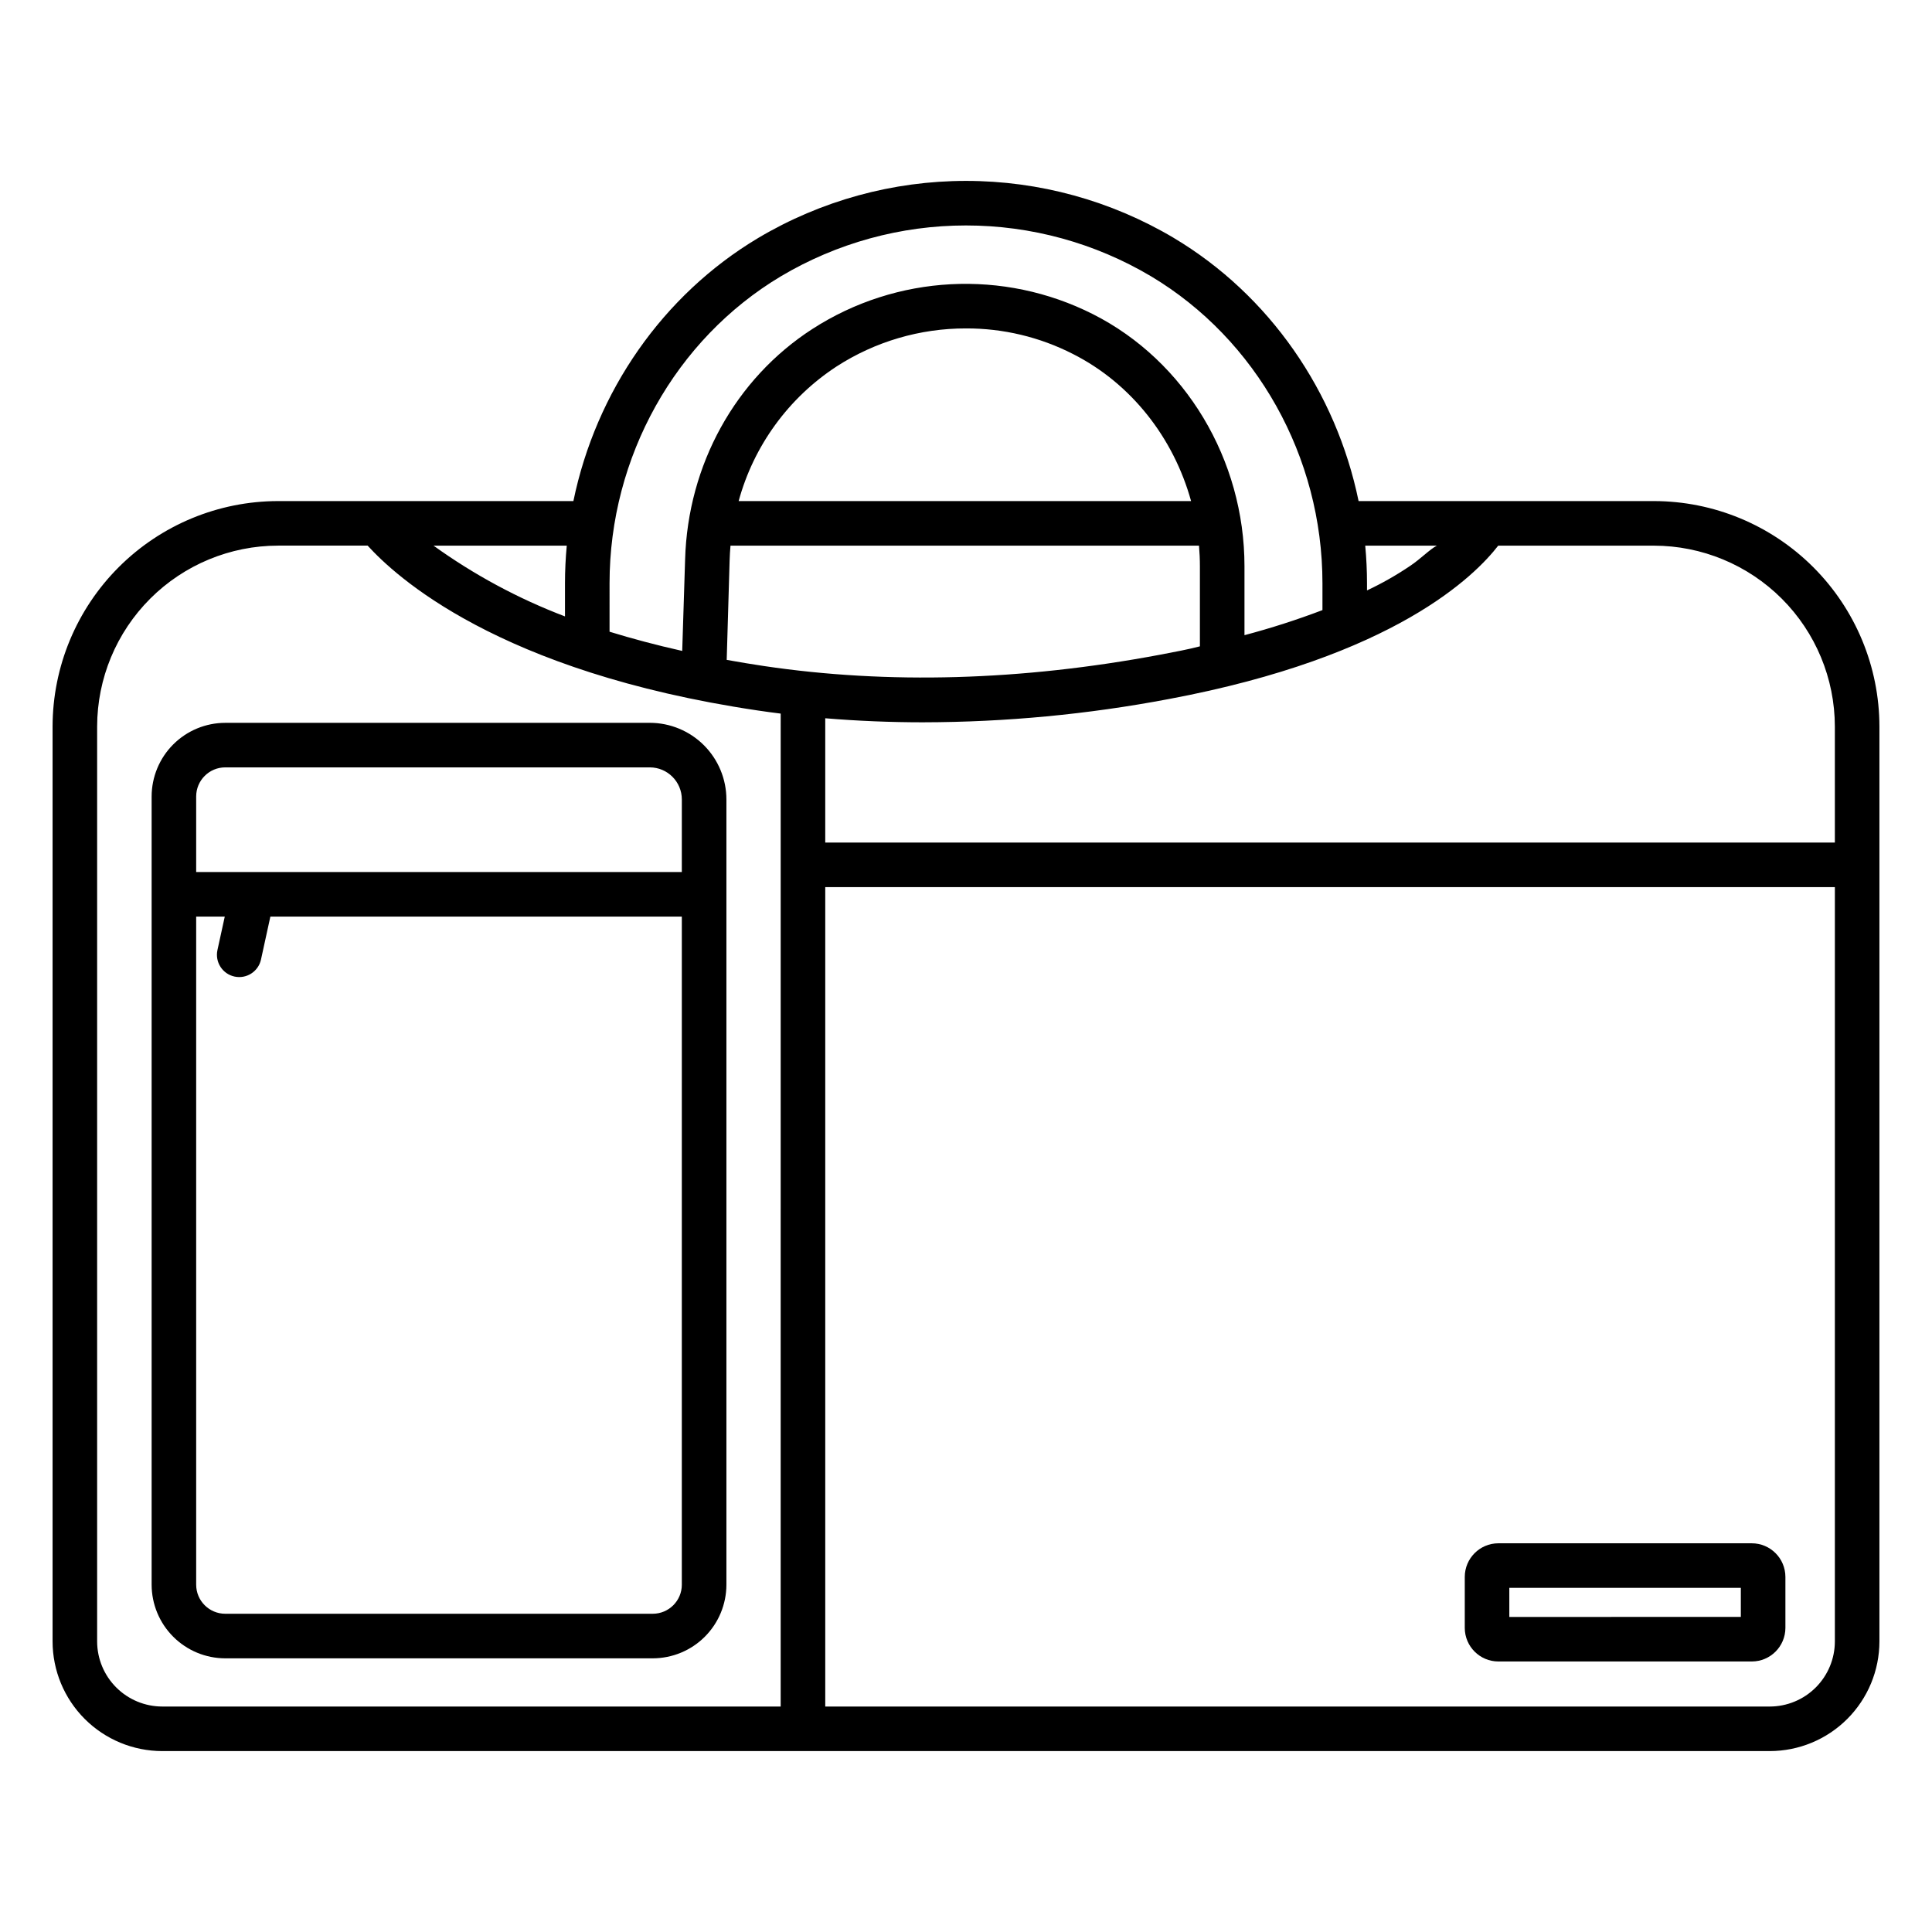
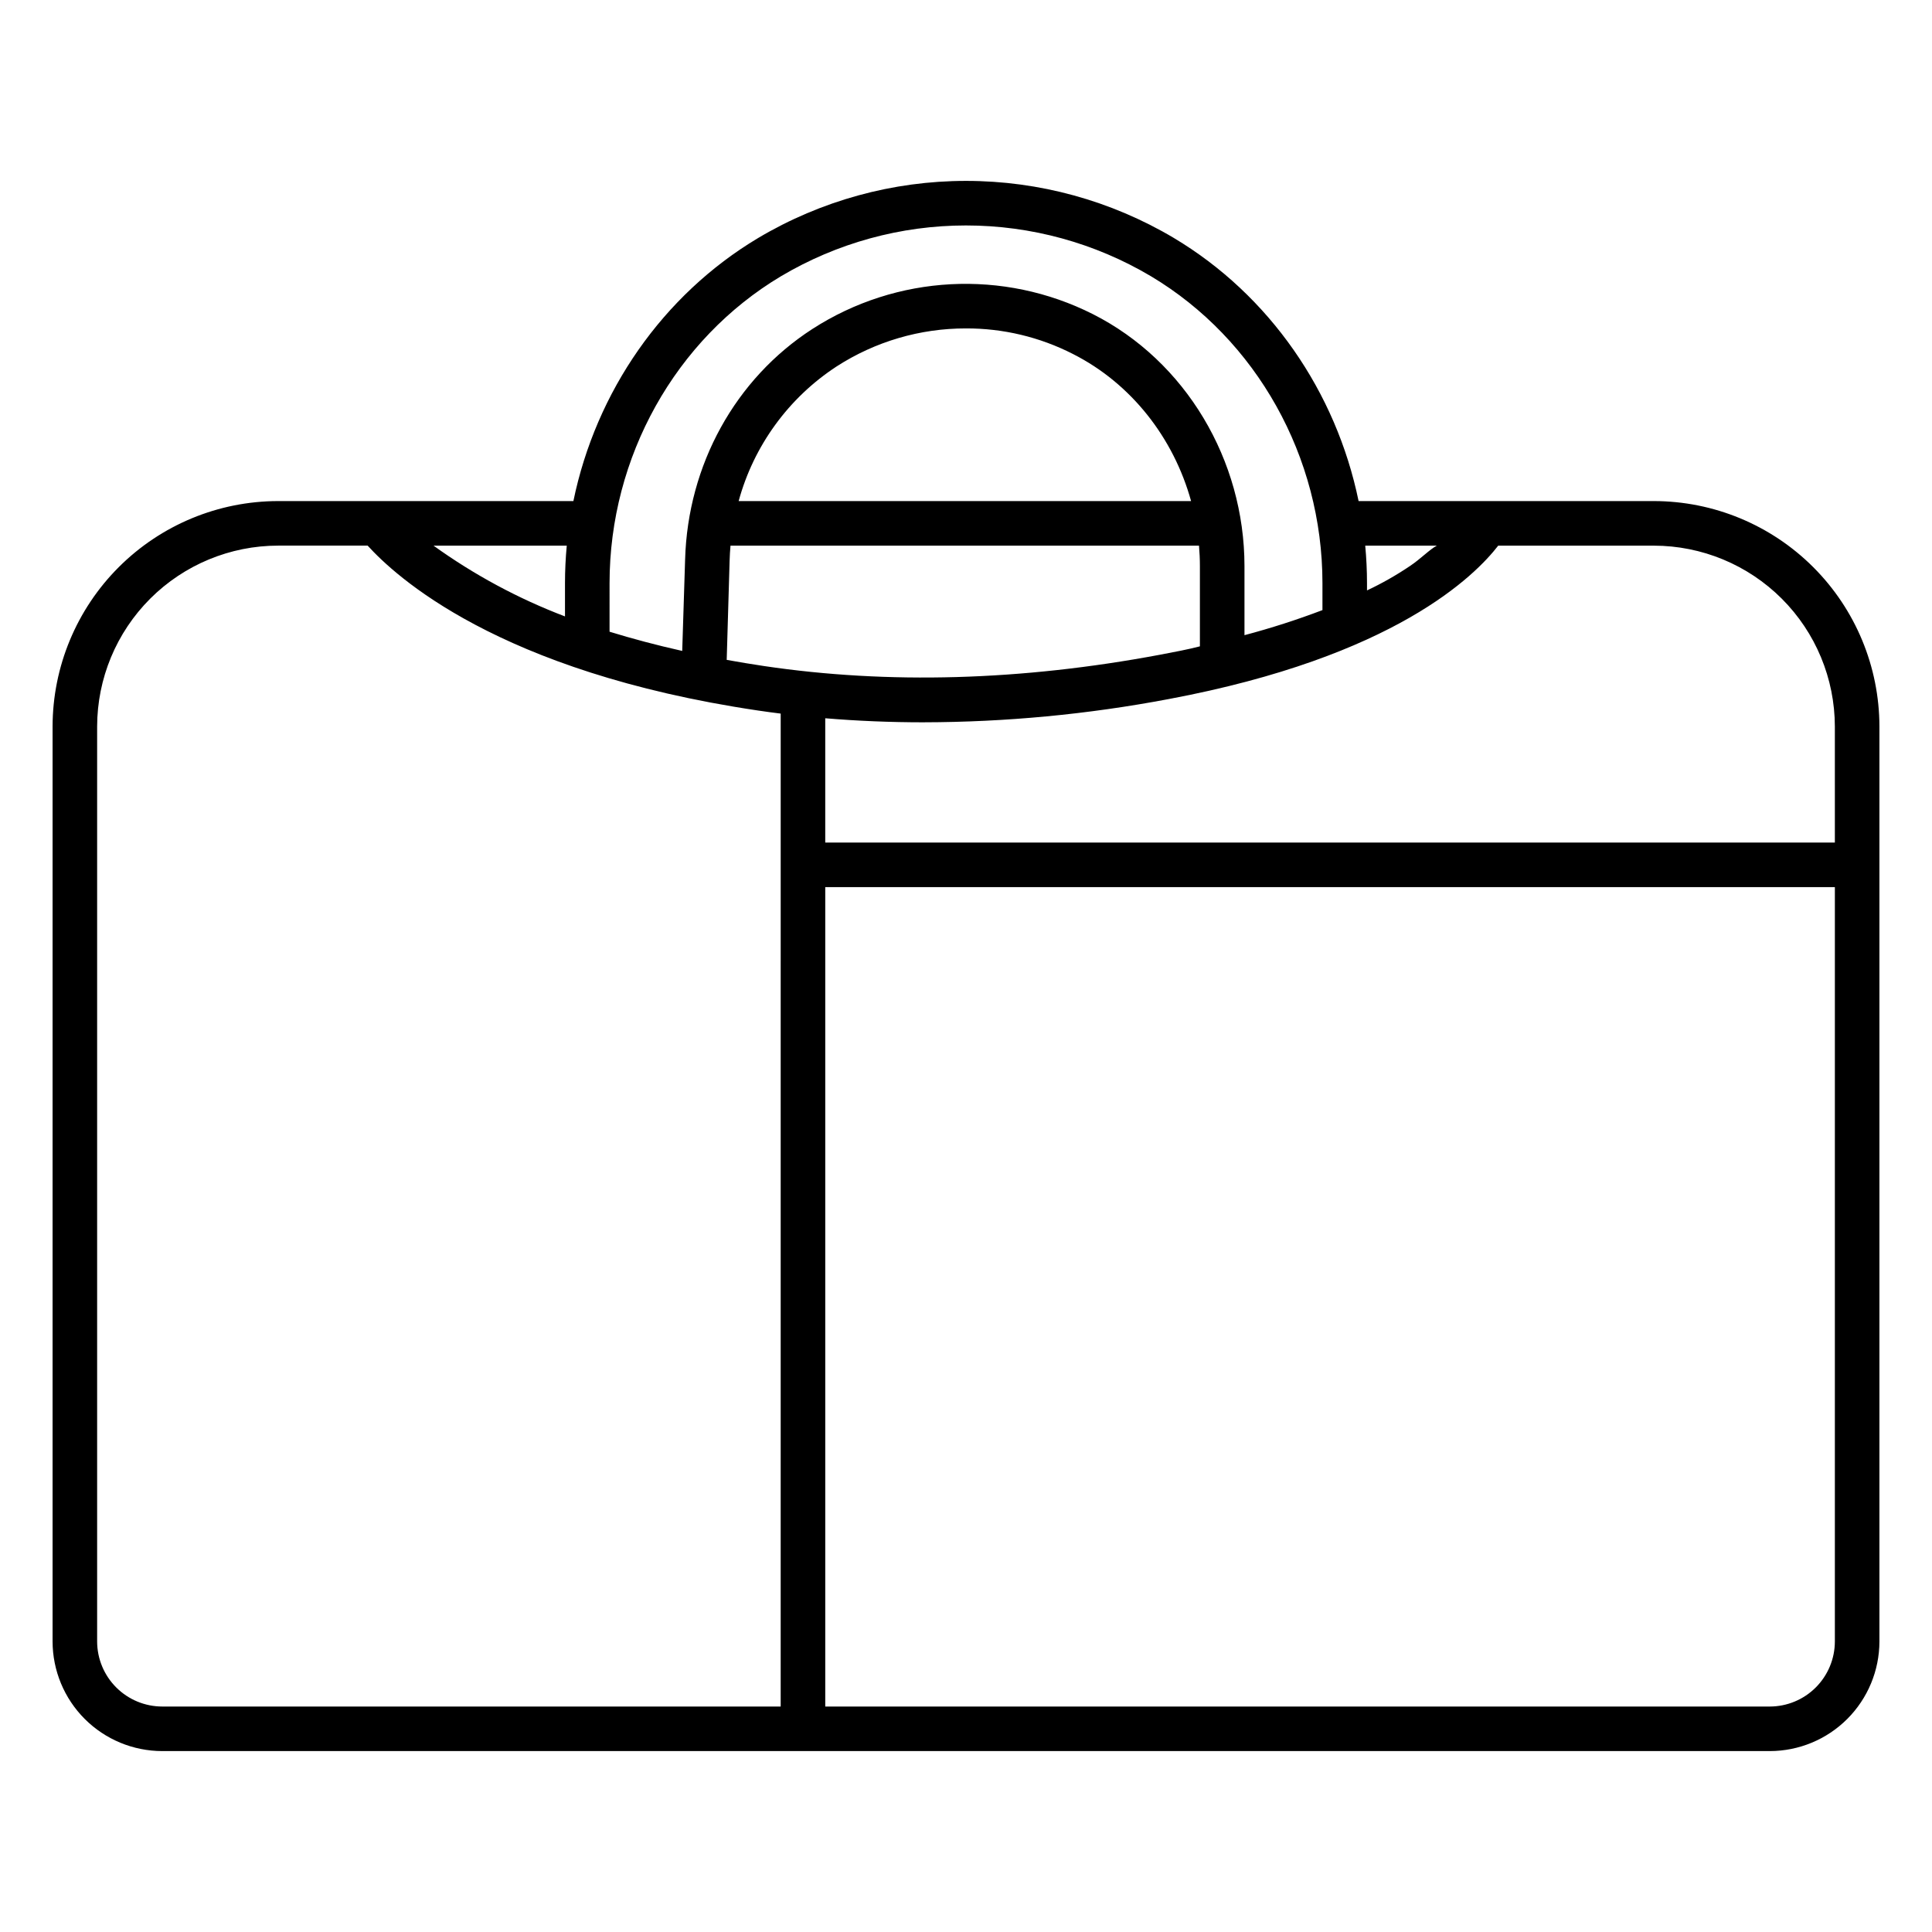
<svg xmlns="http://www.w3.org/2000/svg" fill="#000000" width="800px" height="800px" version="1.1" viewBox="144 144 512 512">
  <g>
    <path d="m582.28 276.79h-78.238c-5.969-28.984-23.625-54.59-48.945-69.715v-0.004c-16.668-9.906-35.699-15.133-55.09-15.133-19.387 0-38.418 5.227-55.086 15.133-25.32 15.125-42.988 40.73-48.965 69.715l-78.242 0.004c-15.844 0.012-31.035 6.309-42.242 17.508-11.207 11.199-17.516 26.387-17.539 42.23v242.48c0.012 7.703 3.078 15.09 8.527 20.535 5.449 5.445 12.836 8.508 20.539 8.512h426c7.703-0.004 15.09-3.066 20.539-8.512 5.449-5.445 8.516-12.832 8.527-20.535v-242.48c-0.023-15.844-6.332-31.031-17.539-42.23-11.207-11.199-26.398-17.496-42.242-17.508zm-57.492 11.809c-1.906 0.984-4.297 3.512-7.109 5.383-3.633 2.453-7.445 4.621-11.41 6.484v-1.906c0-3.344-0.164-6.668-0.469-9.961zm-219.25 9.961c0-33.473 17.457-64.645 45.422-81.348 14.836-8.812 31.773-13.465 49.031-13.465 17.258 0 34.195 4.652 49.031 13.465 27.965 16.703 45.441 47.875 45.441 81.348v7.125c-6.766 2.57-13.664 4.789-20.664 6.644v-18.273c0-28.18-15.645-54.395-40.137-66.785h0.004c-23.73-11.988-52.035-10.5-74.375 3.91-20.422 13.188-33.016 36.016-33.73 61.062l-0.766 24.258c-6.965-1.562-13.355-3.277-19.258-5.09zm156.21-9.961c0.152 1.805 0.238 3.625 0.238 5.457v21.23c-2.953 0.781-6.871 1.527-10.656 2.238-36.684 6.871-71.906 7.871-104.87 2.981-3.418-0.508-6.676-1.055-9.875-1.633l0.77-26.293c0.039-1.336 0.117-2.664 0.234-3.981zm-122-11.809c4-14.676 13.246-27.375 25.98-35.691 10.215-6.59 22.113-10.086 34.266-10.066 9.852-0.031 19.566 2.289 28.34 6.773 15.449 7.812 26.68 22.223 31.316 38.984zm-45.551 11.809c-0.305 3.293-0.469 6.617-0.469 9.961v8.801-0.004c-12.383-4.711-24.094-11.02-34.844-18.758zm56.691 307.65h-163.89c-4.57-0.004-8.957-1.82-12.191-5.055-3.238-3.231-5.059-7.613-5.066-12.188v-242.48c0.02-12.715 5.082-24.898 14.074-33.883 8.996-8.988 21.188-14.039 33.898-14.047h23.715c7.172 7.871 34.297 33.434 103.4 43.691 2.012 0.301 4.035 0.574 6.062 0.824zm279.37-17.242c-0.008 4.574-1.828 8.957-5.062 12.188-3.238 3.234-7.621 5.051-12.195 5.055h-250.3v-217.16h267.56zm0-211.72h-267.56v-32.941c8.566 0.715 17.258 1.07 26.074 1.074v-0.004c21.781-0.039 43.516-2.102 64.918-6.152 60.035-11.246 81.246-32.789 87.352-40.66h41.242-0.004c12.715 0.008 24.906 5.059 33.902 14.043 8.992 8.984 14.055 21.172 14.074 33.887z" />
-     <path d="m541.09 584.31h67.148c4.922-0.004 8.906-3.992 8.914-8.91v-13.5c-0.008-4.918-3.992-8.906-8.914-8.91h-67.148c-4.918 0.004-8.906 3.992-8.91 8.91v13.5c0.004 4.918 3.992 8.906 8.91 8.91zm2.894-19.516h61.355v7.707l-61.352 0.004z" />
-     <path d="m316.2 335.56h-112.5c-5.176 0.004-10.133 2.062-13.793 5.719-3.656 3.66-5.715 8.617-5.723 13.793v208.89c0.008 5.172 2.066 10.133 5.723 13.789 3.66 3.66 8.617 5.719 13.793 5.723h113.29c5.176-0.008 10.133-2.062 13.793-5.723 3.656-3.656 5.715-8.617 5.723-13.789v-208.11c-0.008-5.383-2.148-10.539-5.953-14.348-3.805-3.805-8.965-5.945-14.348-5.949zm8.488 228.4h0.004c-0.004 4.254-3.453 7.699-7.707 7.703h-113.29c-4.254-0.004-7.703-3.449-7.707-7.703v-177.05h7.578l-1.938 8.855c-0.695 3.188 1.32 6.336 4.508 7.031 3.184 0.695 6.332-1.32 7.027-4.504l2.488-11.383h109.04zm0-188.86h-128.7v-20.031c0.004-4.254 3.449-7.703 7.703-7.707h112.51c4.688 0.008 8.484 3.805 8.492 8.492z" />
  </g>
</svg>